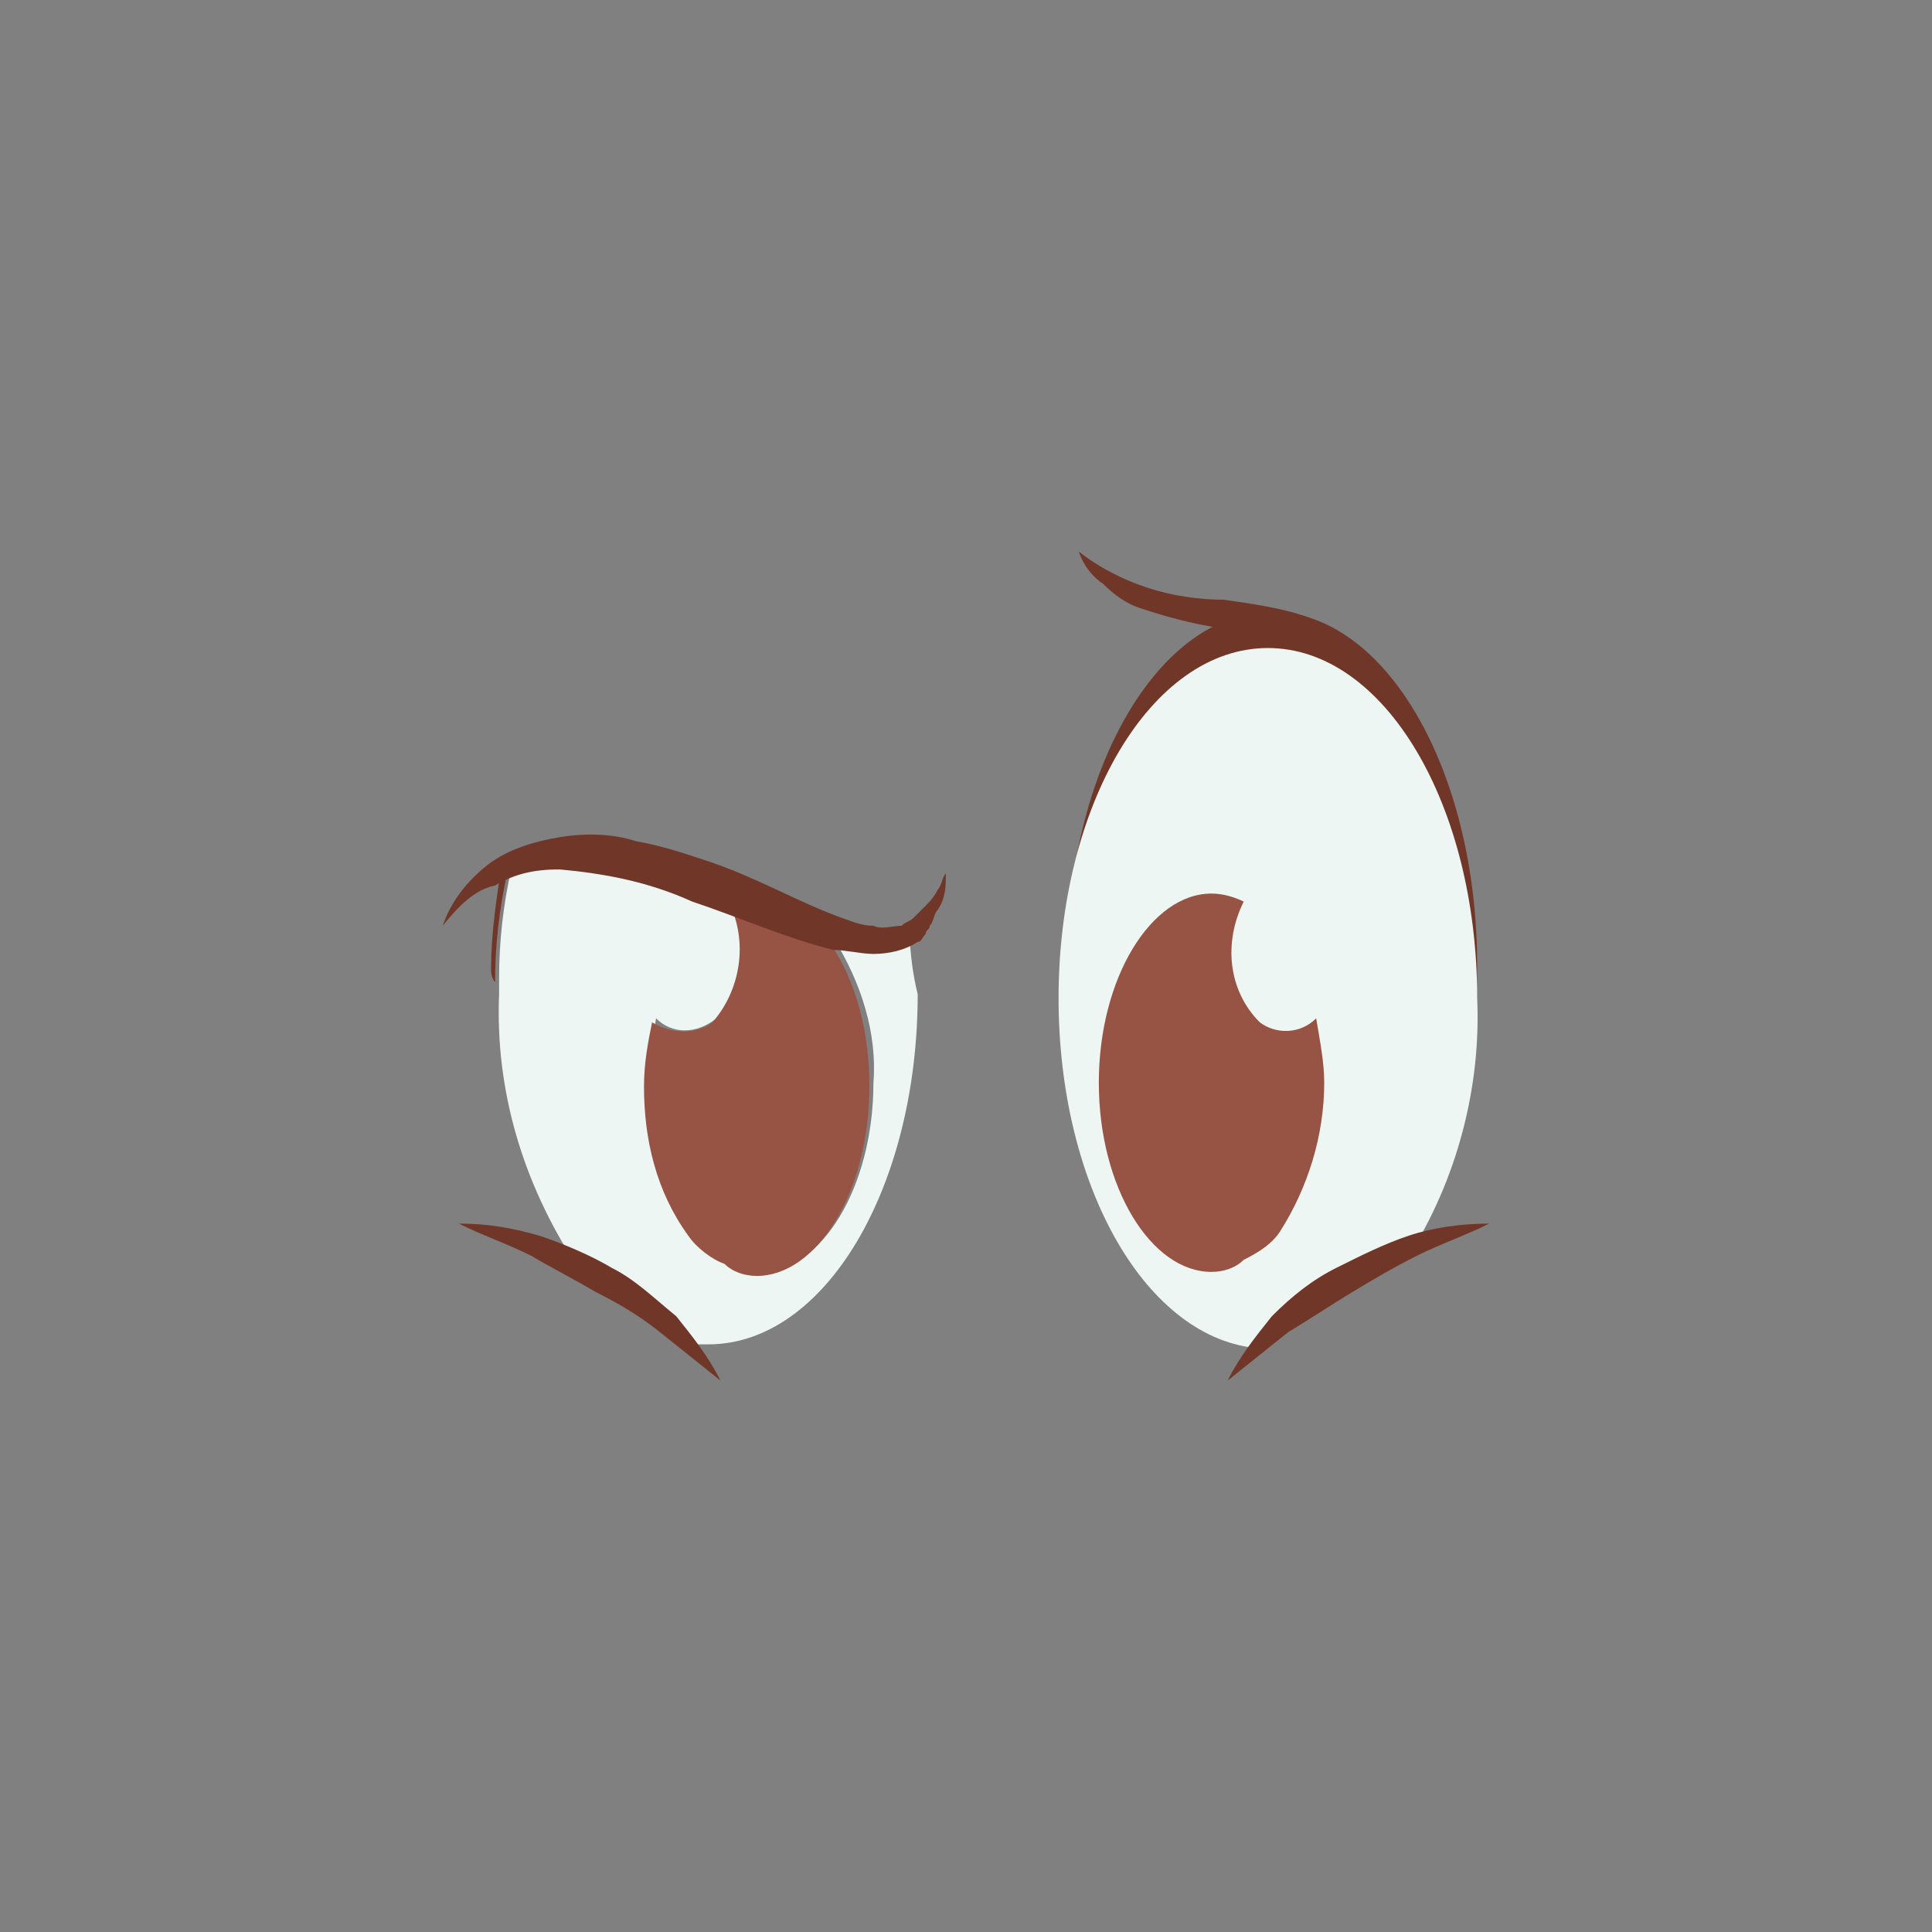
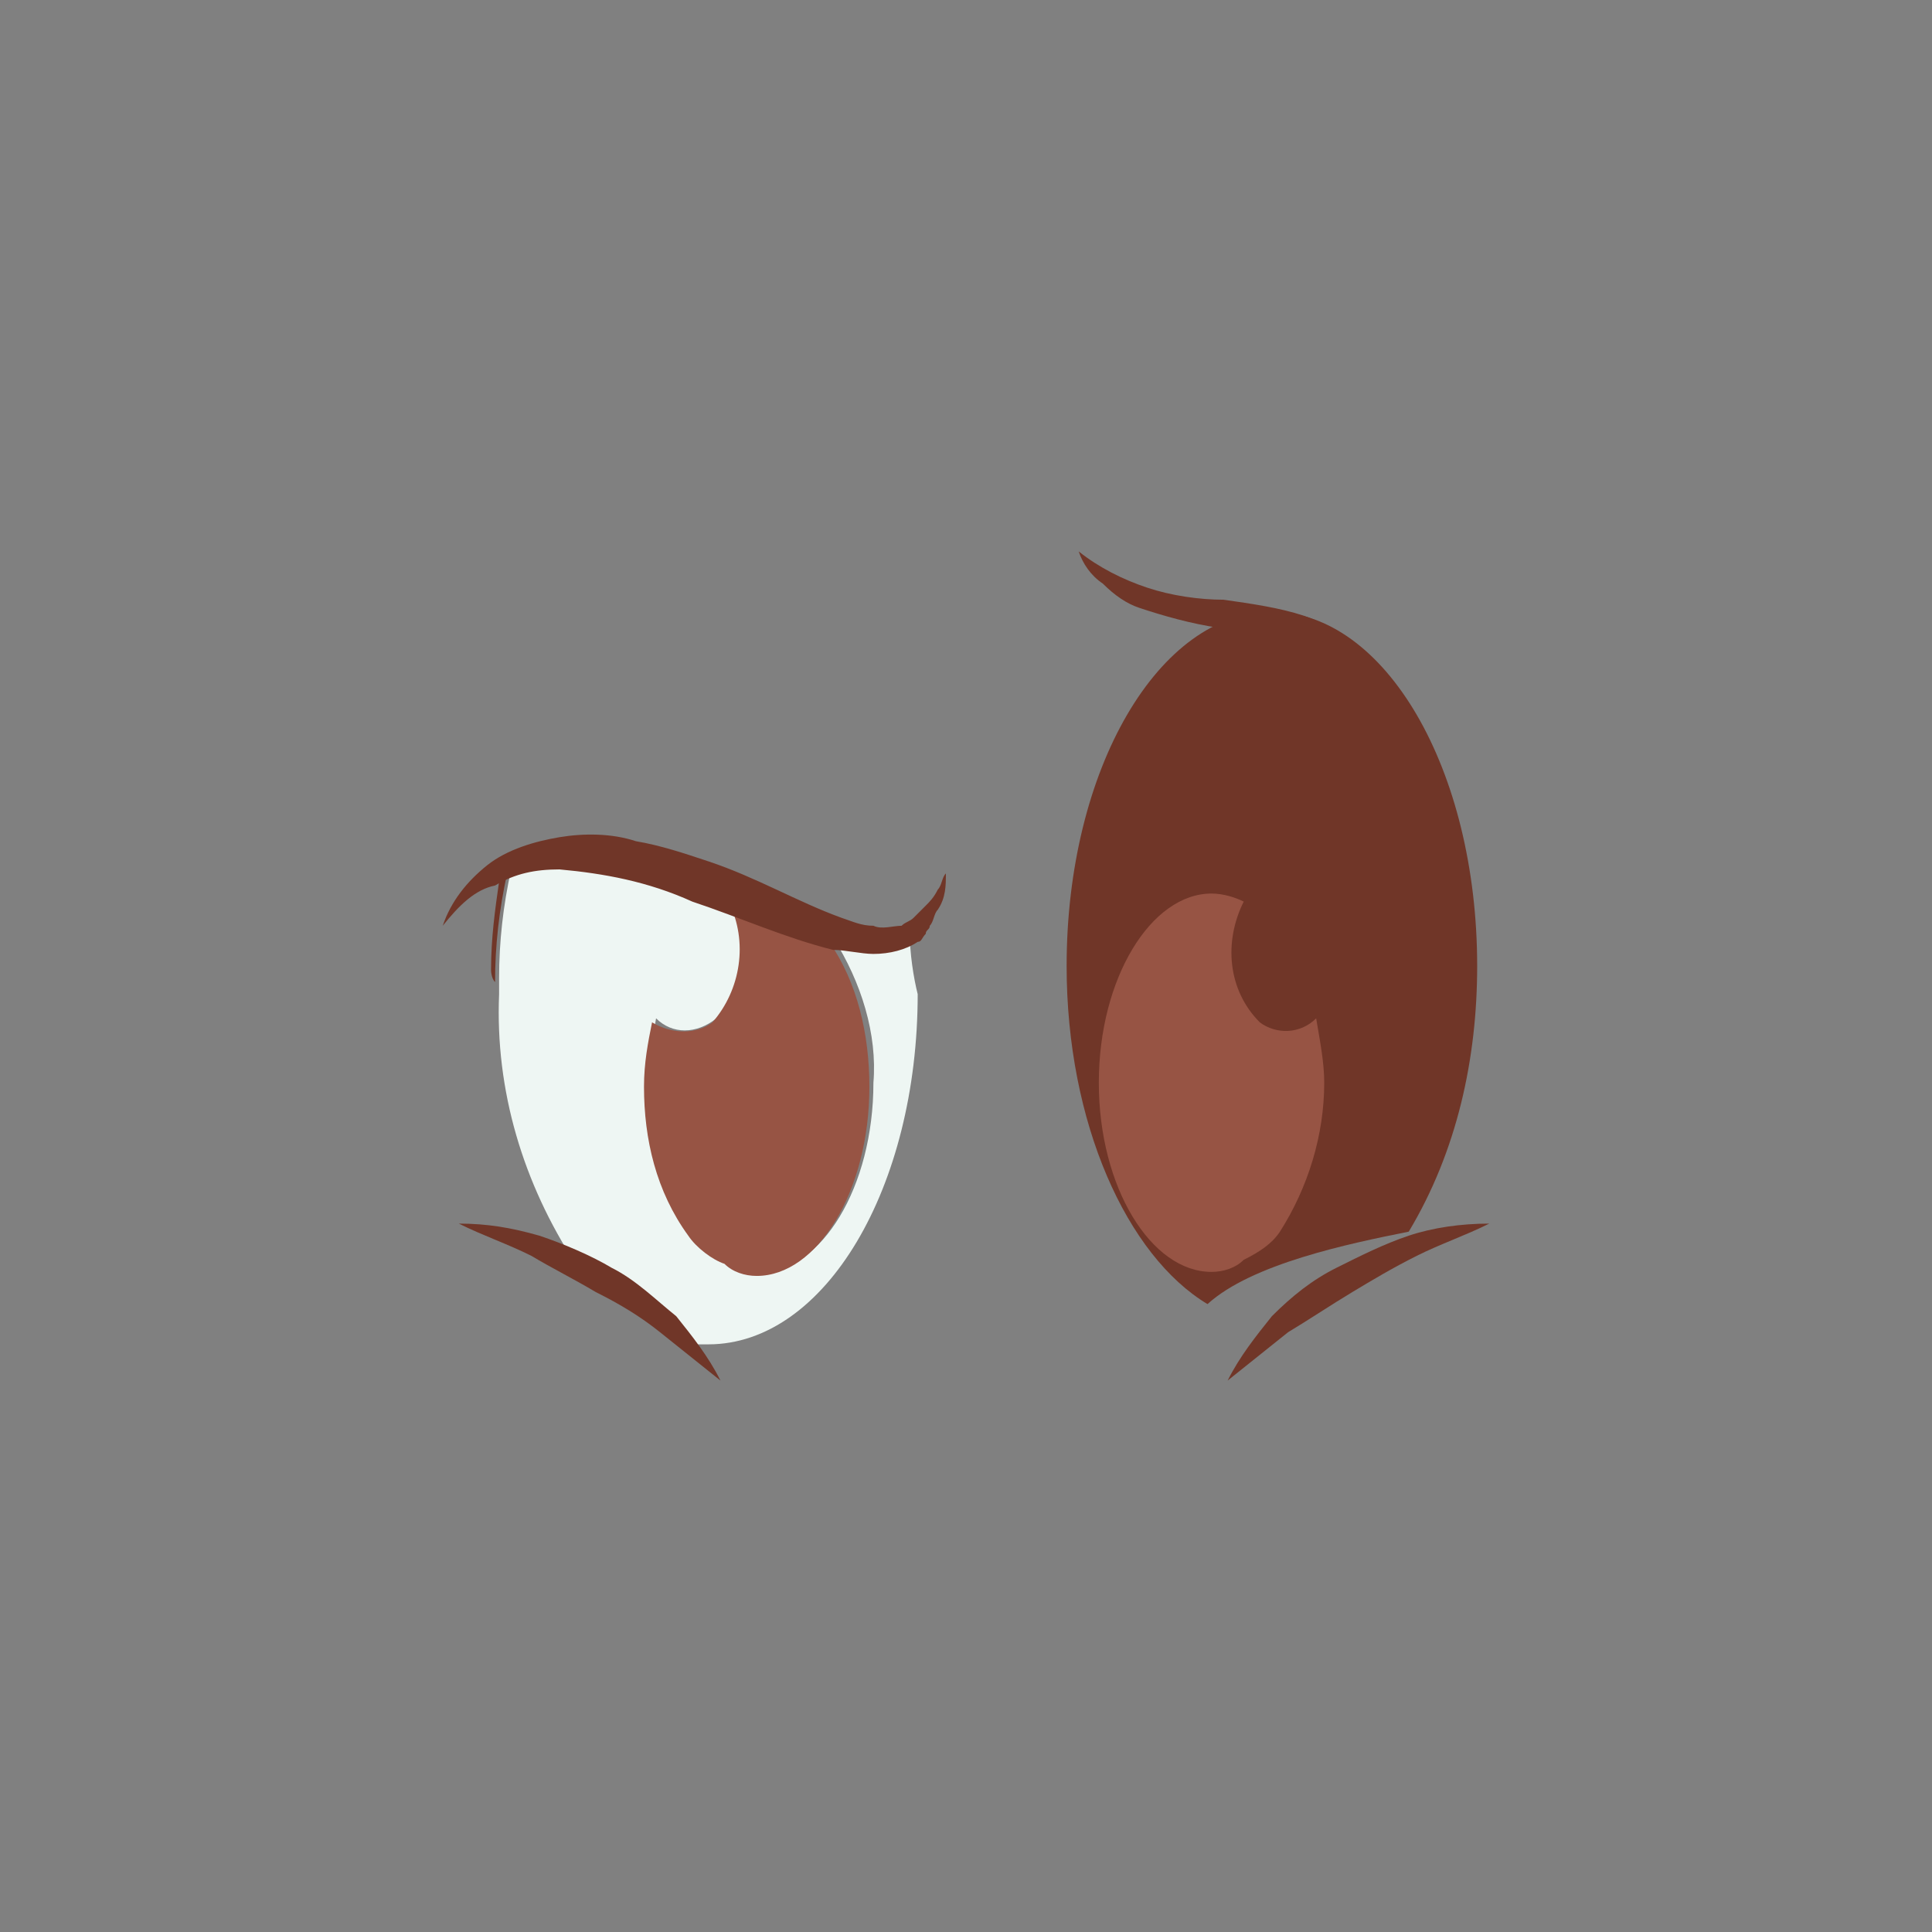
<svg xmlns="http://www.w3.org/2000/svg" version="1.1" id="Layer_1" x="0px" y="0px" viewBox="0 0 48 48" enable-background="new 0 0 48 48" xml:space="preserve">
  <rect x="0" y="0" width="48" height="48" fill="#808080" stroke="none" />
  <title>04-eyeexpress-confused</title>
  <path fill="#703628" d="M12.3,24.4c0-0.9,0.1-1.8,0.3-2.7c-0.1,0.1-0.1,0.1-0.2,0.2c-0.1,0.7-0.2,1.4-0.2,2.2  C12.2,24.1,12.2,24.3,12.3,24.4z" />
  <path fill="#EEF6F3" d="M22.6,23.1c-0.1,0-0.1,0.1-0.2,0.1c-0.5,0.3-1.2,0.3-1.7,0.1c0.7,1.1,1.1,2.4,1,3.6c0,2.6-1.3,4.7-2.8,4.7  c-0.3,0-0.6-0.1-0.8-0.3c-0.4-0.2-0.7-0.4-0.9-0.7c-0.7-1.1-1.1-2.4-1.1-3.7c0-0.5,0.1-1,0.2-1.6c0.4,0.4,1,0.4,1.5,0  c0.8-0.8,0.9-2,0.4-3c0.1,0,0.2-0.1,0.3-0.1c-0.5-0.2-1-0.5-1.6-0.7c-2.2-0.9-3.5-0.4-4.2,0.1c-0.2,0.9-0.3,1.8-0.3,2.7  c0,0.1,0,0.3,0,0.4c-0.1,2.4,0.6,4.7,1.9,6.7l0.9,0.3l1.9,1.7c0.2,0,0.3,0,0.5,0c2.9,0,5.2-3.9,5.2-8.7  C22.7,24.3,22.6,23.7,22.6,23.1z" />
  <path fill="#703628" d="M17.9,34.3c-0.5-0.4-1-0.8-1.5-1.2c-0.5-0.4-1-0.7-1.6-1c-0.5-0.3-1.1-0.6-1.6-0.9c-0.6-0.3-1.2-0.5-1.8-0.8  c0.7,0,1.3,0.1,2,0.3c0.6,0.2,1.3,0.5,1.8,0.8c0.6,0.3,1.1,0.8,1.6,1.2C17.2,33.2,17.6,33.7,17.9,34.3z" />
  <path fill="#703628" d="M31.6,15.2c-2.8,0-5.1,3.9-5.1,8.8c0,3.9,1.5,7.2,3.5,8.4c1.1-1,3.5-1.5,5-1.8c1.2-2,1.7-4.3,1.7-6.6  C36.7,19.1,34.4,15.2,31.6,15.2z" />
-   <path fill="#EEF6F3" d="M32,33c-0.3,0.1,0.2-0.2,0.1-0.1c0.1-0.1,0.2-0.2,0.3-0.3c0.3-0.3,0.6-0.5,0.9-0.8c0.5-0.4,1.1-0.6,1.7-0.6  c1.2-1.9,1.8-4.2,1.7-6.4c0-4.8-2.3-8.7-5.2-8.7s-5.2,3.9-5.2,8.7c0,4.7,2.2,8.5,5,8.7C31.5,33.3,31.7,33.1,32,33z" />
  <path fill="#975444" d="M18.4,22.3c-0.1,0-0.2,0.1-0.3,0.1c0.5,1,0.3,2.2-0.4,3c-0.4,0.3-1,0.3-1.5,0c-0.1,0.5-0.2,1-0.2,1.6  c0,1.3,0.3,2.6,1.1,3.7c0.2,0.3,0.6,0.6,0.9,0.7c0.2,0.2,0.5,0.3,0.8,0.3c1.5,0,2.8-2.1,2.8-4.7c0-1.3-0.3-2.6-1-3.6  C19.9,23,19.2,22.7,18.4,22.3z" />
  <path fill="#975444" d="M31.3,25.4c-0.8-0.8-0.9-2-0.4-3c-0.2-0.1-0.5-0.2-0.8-0.2c-1.5,0-2.8,2.1-2.8,4.7s1.3,4.7,2.8,4.7  c0.3,0,0.6-0.1,0.8-0.3c0.4-0.2,0.7-0.4,0.9-0.7c0.7-1.1,1.1-2.4,1.1-3.7c0-0.5-0.1-1-0.2-1.6C32.3,25.7,31.7,25.7,31.3,25.4z" />
  <path fill="#703628" d="M34,16.6c-0.5-0.4-1.1-0.7-1.7-0.8c-0.6-0.1-1.3-0.1-2-0.2c-0.7-0.1-1.4-0.3-2-0.5c-0.3-0.1-0.6-0.3-0.9-0.6  c-0.3-0.2-0.5-0.5-0.6-0.8c0.5,0.4,1.1,0.7,1.7,0.9c0.6,0.2,1.3,0.3,1.9,0.3c0.7,0.1,1.4,0.2,2,0.4c0.3,0.1,0.7,0.3,1,0.5  C33.7,16,33.9,16.3,34,16.6z" />
  <path fill="#703628" d="M11,23c0.2-0.6,0.6-1.1,1.1-1.5c0.5-0.4,1.2-0.6,1.8-0.7c0.6-0.1,1.3-0.1,1.9,0.1c0.6,0.1,1.2,0.3,1.8,0.5  c1.2,0.4,2.2,1,3.3,1.4c0.3,0.1,0.5,0.2,0.8,0.2c0.2,0.1,0.5,0,0.7,0c0.1-0.1,0.2-0.1,0.3-0.2c0.1-0.1,0.2-0.2,0.3-0.3  c0.1-0.1,0.2-0.2,0.3-0.4c0.1-0.1,0.1-0.3,0.2-0.4c0,0.3,0,0.6-0.2,0.9c-0.1,0.1-0.1,0.3-0.2,0.4c0,0.1-0.1,0.1-0.1,0.2  c-0.1,0.1-0.1,0.2-0.2,0.2c-0.3,0.2-0.7,0.3-1.1,0.3c-0.3,0-0.7-0.1-1-0.1c-1.2-0.3-2.3-0.8-3.5-1.2c-1.1-0.5-2.2-0.7-3.3-0.8  c-0.6,0-1.1,0.1-1.6,0.4C11.8,22.1,11.4,22.5,11,23z" />
  <path fill="#703628" d="M30.5,34.3c0.3-0.6,0.7-1.1,1.1-1.6c0.5-0.5,1-0.9,1.6-1.2c0.6-0.3,1.2-0.6,1.8-0.8c0.6-0.2,1.3-0.3,2-0.3  c-0.6,0.3-1.2,0.5-1.8,0.8c-0.6,0.3-1.1,0.6-1.6,0.9c-0.5,0.3-1.1,0.7-1.6,1C31.5,33.5,31,33.9,30.5,34.3z" />
</svg>